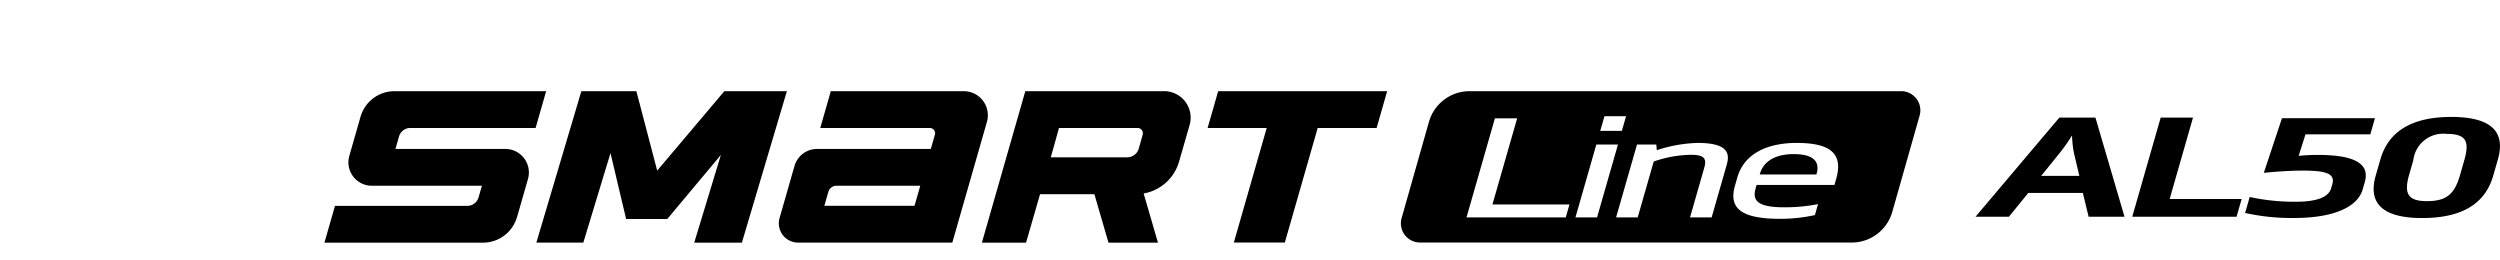
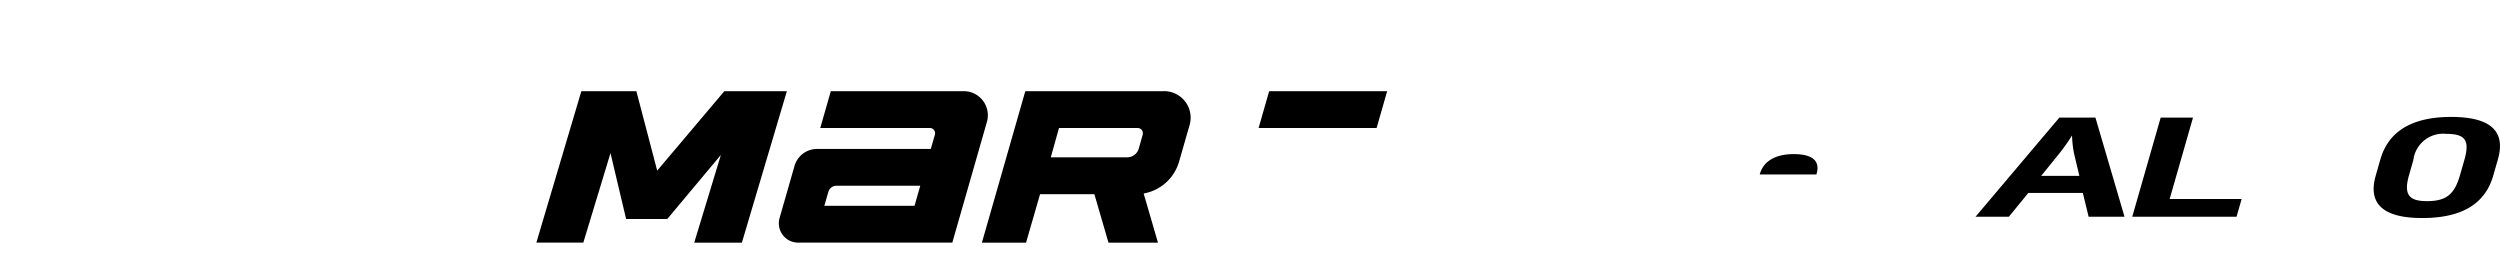
<svg xmlns="http://www.w3.org/2000/svg" width="192" height="20" viewBox="0 0 192 20">
  <defs>
    <clipPath id="clip-path">
      <rect id="사각형_18693" data-name="사각형 18693" width="192" height="20" transform="translate(321.53 856.268)" fill="none" stroke="#707070" stroke-width="1" />
    </clipPath>
  </defs>
  <g id="BlackLogo_Smart_line_al50" transform="translate(-321.53 -856.268)" clip-path="url(#clip-path)">
    <g id="组_227" data-name="组 227" transform="translate(-1164.804 -1425.567)">
      <path id="路径_4253" data-name="路径 4253" d="M1215.27,2174.47h11.84l2.658-9.27a1.851,1.851,0,0,0-1.779-2.361h-10.21l-.81,2.826h8.413a.407.407,0,0,1,.391.518l-.314,1.092h-8.732a1.807,1.807,0,0,0-1.737,1.31l-1.145,3.993a1.483,1.483,0,0,0,1.426,1.892m2.947-4.368h6.432l-.442,1.542h-6.925l.307-1.07a.654.654,0,0,1,.628-.473" transform="translate(332.361 125.998)" />
      <path id="路径_4254" data-name="路径 4254" d="M1247.92,2162.84h-10.66l-3.334,11.634h3.391l1.076-3.723h4.173l1.083,3.723h3.8l-1.1-3.777a3.455,3.455,0,0,0,2.721-2.448l.809-2.811a2.036,2.036,0,0,0-1.956-2.6m-8.075,2.828h6.036a.406.406,0,0,1,.39.519l-.3,1.064a.927.927,0,0,1-.891.671h-5.866Z" transform="translate(327.817 125.998)" />
      <path id="路径_4251" data-name="路径 4251" d="M1208.8,2162.84h-4.619l-5.156,6.1-1.6-6.1H1193.2l-3.456,11.631h3.606l2.088-6.875,1.2,5.061h3.16l4.119-4.924-2.048,6.739h3.66l3.455-11.631Z" transform="translate(337.782 125.998)" />
-       <path id="路径_4252" data-name="路径 4252" d="M1183.52,2172.51l.839-2.926a1.807,1.807,0,0,0-1.736-2.306h-8.443l.275-.956a.9.9,0,0,1,.868-.655h9.622l.81-2.825H1174.1a2.709,2.709,0,0,0-2.6,1.963l-.863,3.009a1.8,1.8,0,0,0,1.726,2.29h8.458l-.255.889a.9.9,0,0,1-.868.655h-10.16l-.81,2.825h12.187a2.711,2.711,0,0,0,2.6-1.963" transform="translate(342.523 125.997)" />
-       <path id="路径_4255" data-name="路径 4255" d="M1270.1,2162.84l-.81,2.826h-4.525l-2.525,8.8h-3.916l2.525-8.8h-4.538l.81-2.826Z" transform="translate(322.768 125.998)" />
-       <path id="路径_4256" data-name="路径 4256" d="M1313.9,2162.84h-33.149a3.241,3.241,0,0,0-3.117,2.354l-2.1,7.393a1.475,1.475,0,0,0,1.419,1.878H1310.1a3.239,3.239,0,0,0,3.117-2.354l2.1-7.394a1.475,1.475,0,0,0-1.419-1.878m-22.786,1.922h1.66l-.323,1.127h-1.66Zm-2.971,7.775h-7.624l2.182-7.612h1.709l-1.9,6.618h5.915Zm.742,0,1.606-5.6h1.661l-1.607,5.6Zm11.639-4.11-1.179,4.11h-1.66l1.086-3.786c.189-.659.1-1.024-1-1.024a9.026,9.026,0,0,0-2.873.517l-1.231,4.293h-1.66l1.607-5.6h1.482l.037.436a11.014,11.014,0,0,1,3.126-.558c2,0,2.558.579,2.26,1.615m8.392,1.147-.134.467h-5.98l-.063.224c-.26.9.007,1.491,2.183,1.491a13.182,13.182,0,0,0,2.6-.243l-.241.842a12.245,12.245,0,0,1-2.677.286c-2.934,0-3.969-.773-3.46-2.549l.181-.629c.535-1.867,2.355-2.65,4.547-2.65,2.385,0,3.644.671,3.044,2.762" transform="translate(318.444 125.997)" />
+       <path id="路径_4255" data-name="路径 4255" d="M1270.1,2162.84l-.81,2.826h-4.525l-2.525,8.8l2.525-8.8h-4.538l.81-2.826Z" transform="translate(322.768 125.998)" />
      <path id="路径_4257" data-name="路径 4257" d="M1313.67,2169.08c-1.547,0-2.349.66-2.587,1.493l-.02.071h4.352l.02-.071c.238-.833-.136-1.493-1.764-1.493" transform="translate(310.419 124.589)" />
      <path id="路径_4258" data-name="路径 4258" d="M1341.67,2165.46l2.234,7.613h-2.757l-.443-1.827h-4.19l-1.491,1.827h-2.562l6.437-7.613Zm-4.168,4.476h2.933l-.415-1.755a8.165,8.165,0,0,1-.146-1.35,14.248,14.248,0,0,1-.951,1.35Z" transform="translate(305.593 125.407)" />
      <path id="路径_4259" data-name="路径 4259" d="M1352.67,2165.46l-1.793,6.253h5.528l-.39,1.36h-8.01l2.183-7.612Z" transform="translate(302.086 125.407)" />
-       <path id="路径_4260" data-name="路径 4260" d="M1362.03,2165.52h7.14l-.355,1.238h-4.979l-.524,1.655a14.249,14.249,0,0,1,1.5-.071c3.272,0,3.906.934,3.578,2.081l-.162.568c-.385,1.341-2.209,2.193-5.255,2.193a16.509,16.509,0,0,1-3.774-.385l.353-1.228a16,16,0,0,0,3.554.365c1.659,0,2.509-.376,2.7-1.036l.088-.3c.238-.832-.487-1.055-2.276-1.055-.968,0-2.07.08-2.983.172Z" transform="translate(299.56 125.392)" />
      <path id="路径_4261" data-name="路径 4261" d="M1381.13,2169.9c-.616,2.152-2.384,3.258-5.462,3.258-3.031,0-4.175-1.126-3.563-3.258l.358-1.249c.612-2.132,2.4-3.258,5.432-3.258,3.078,0,4.2,1.126,3.594,3.258Zm-2.222-1.187c.431-1.5.1-2.02-1.387-2.02a2.308,2.308,0,0,0-2.529,2.02l-.326,1.137c-.432,1.512-.012,2.01,1.374,2.01,1.467,0,2.11-.5,2.542-2.01Z" transform="translate(296.685 125.422)" />
    </g>
  </g>
</svg>